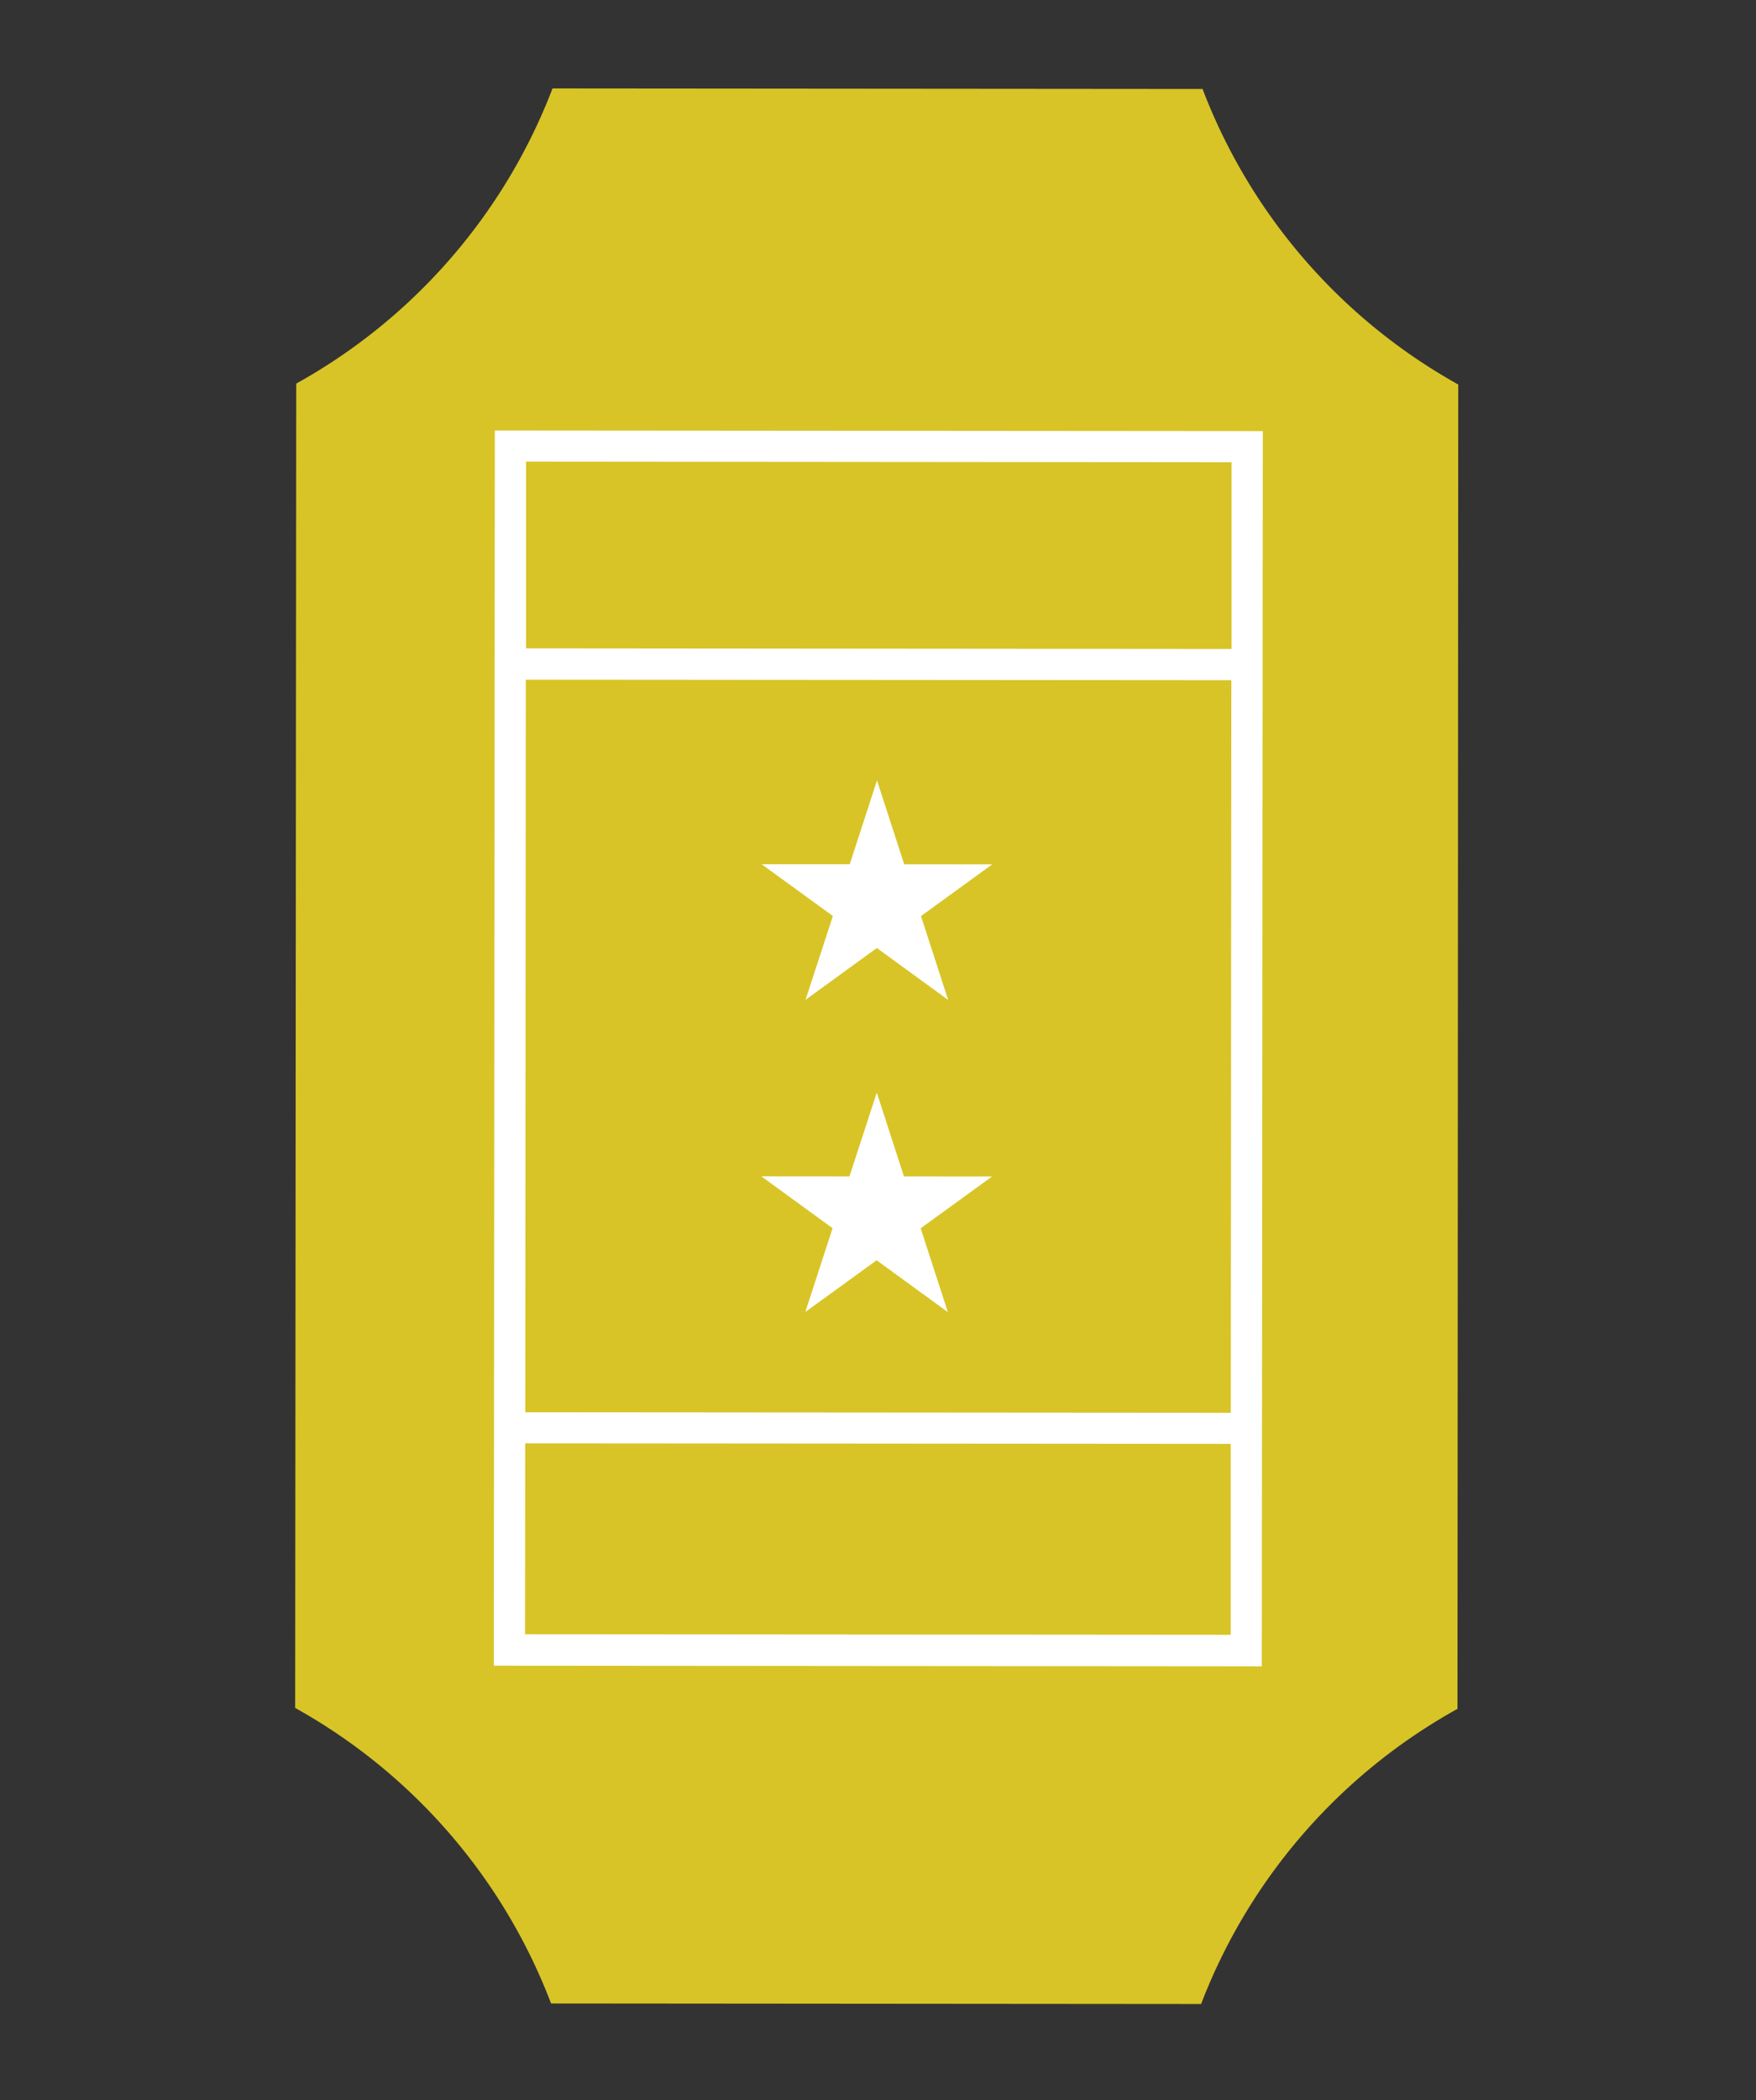
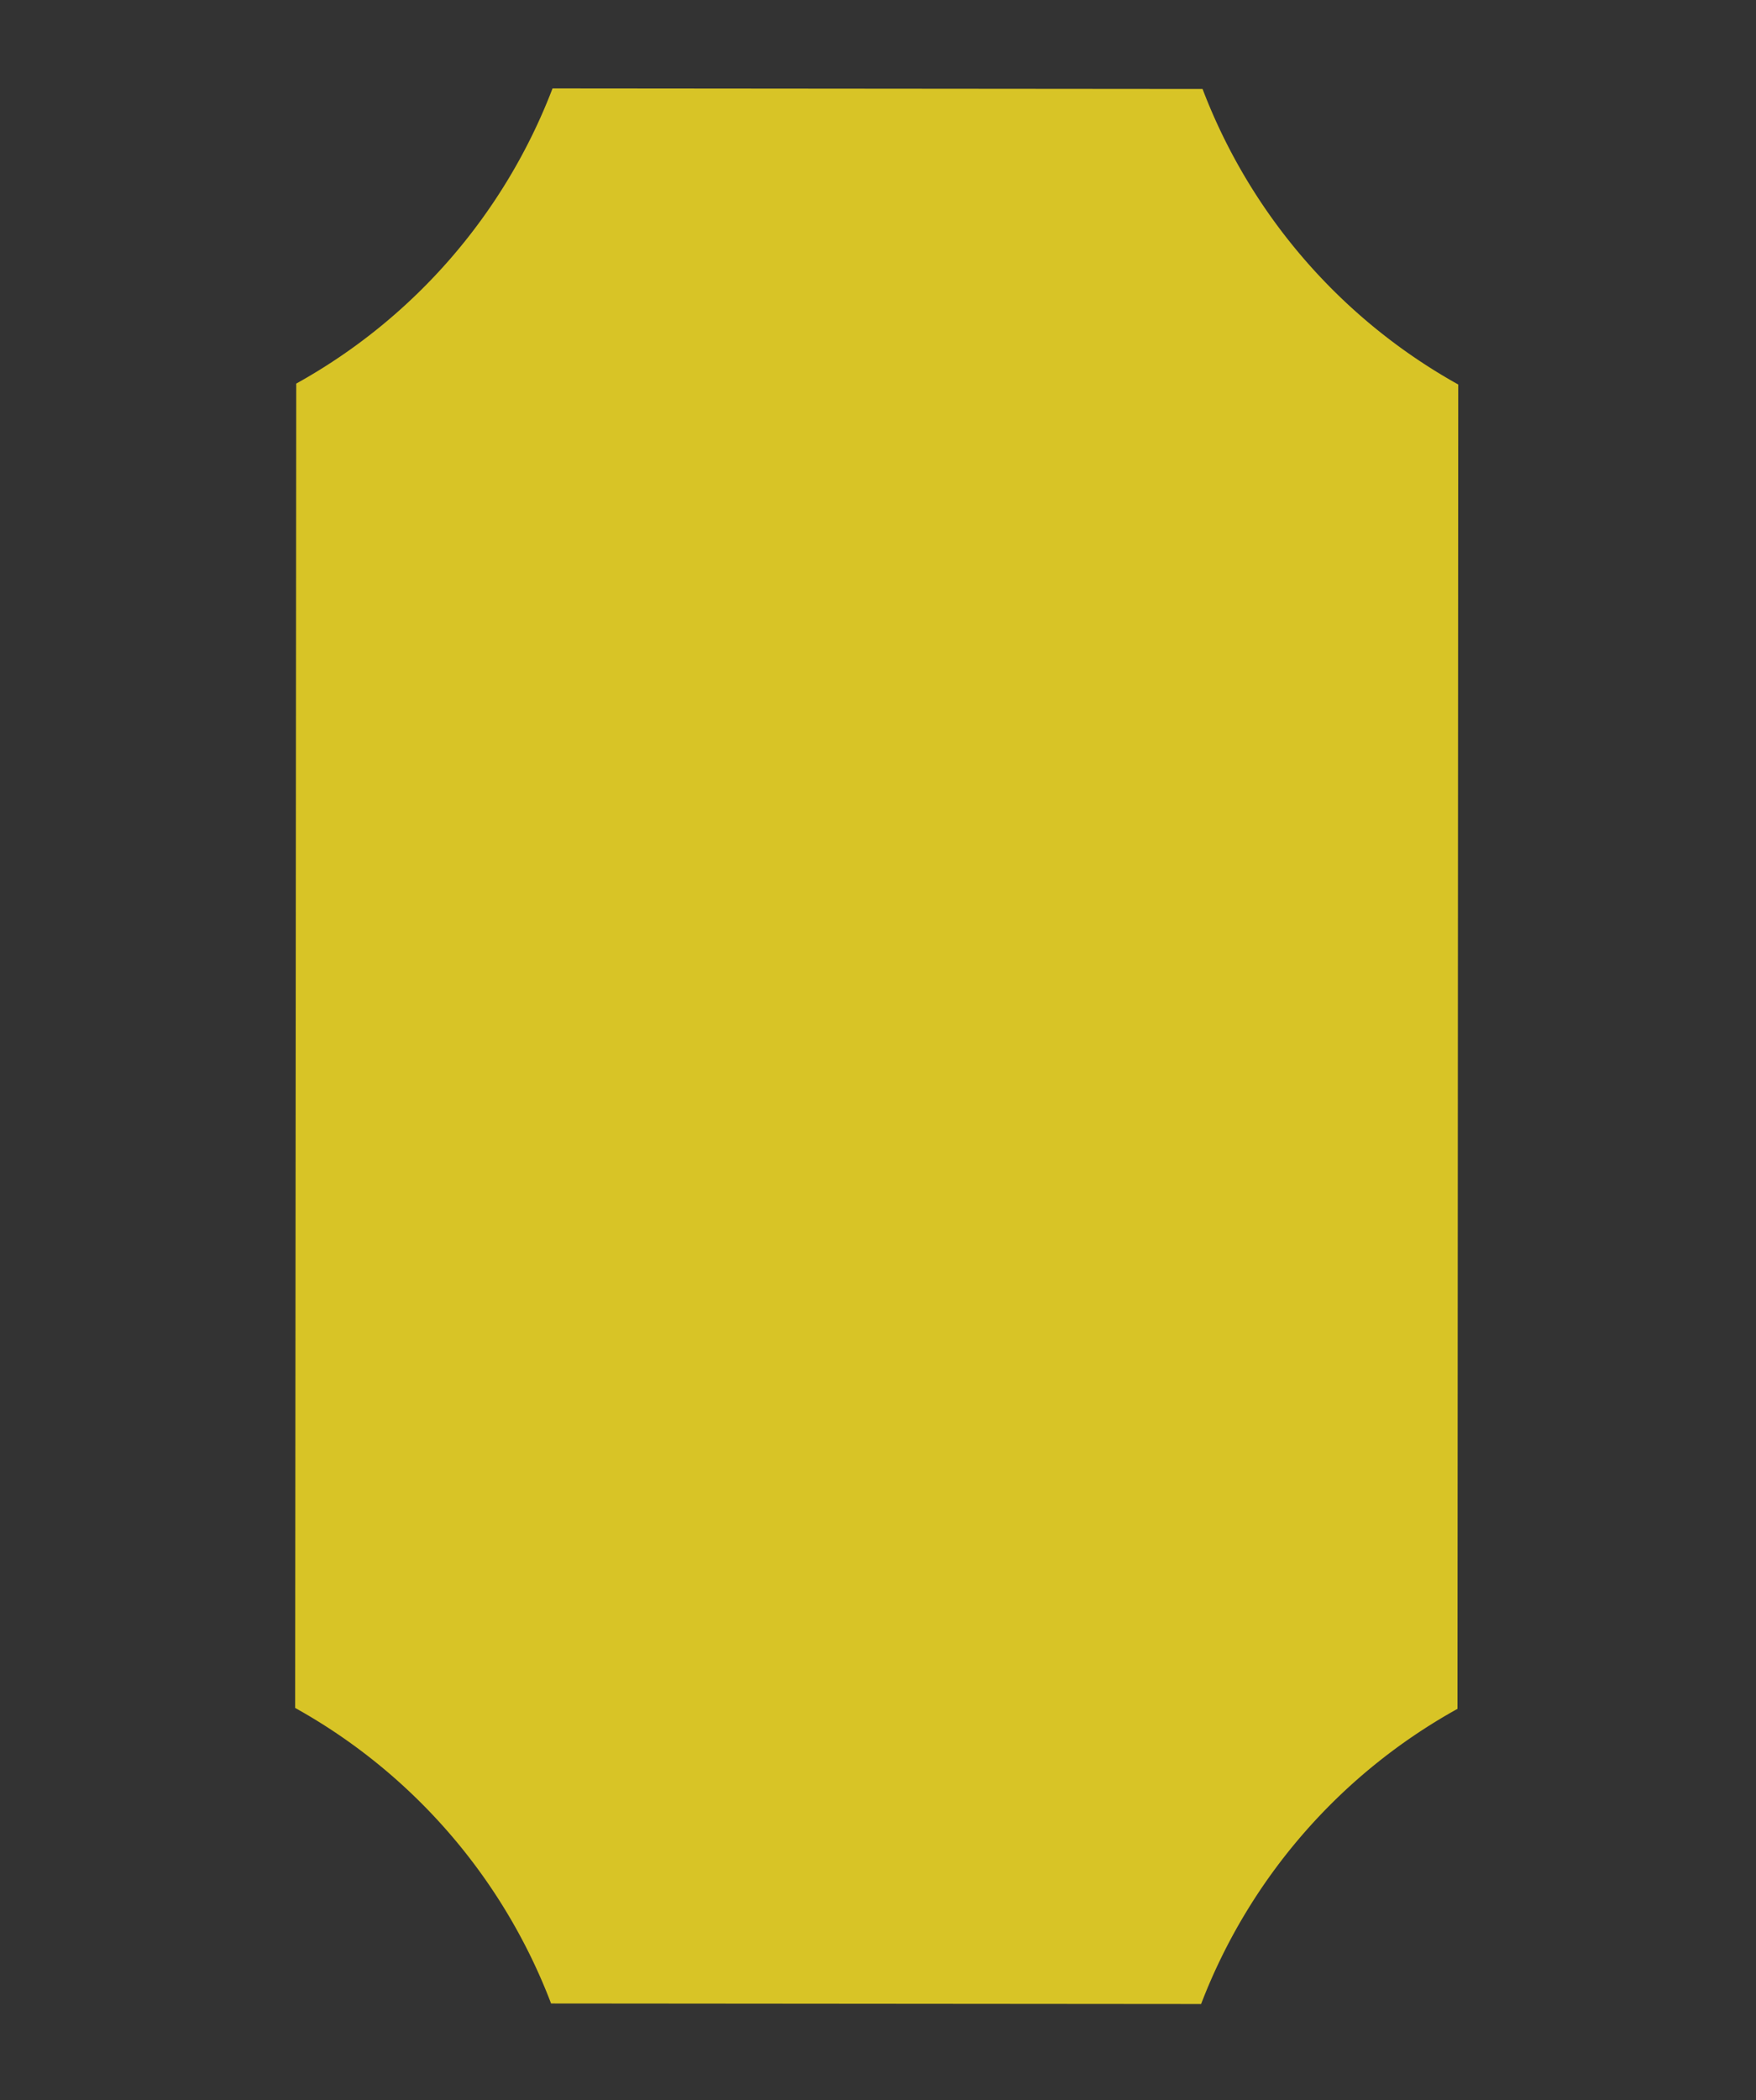
<svg xmlns="http://www.w3.org/2000/svg" id="Layer_1" data-name="Layer 1" viewBox="0 0 230 275">
  <rect x="0" y="0" width="230" height="275" fill="#333333" stroke="none" />
  <defs>
    <style>.cls-1{fill:#d8c426;}.cls-2{fill:#fff;}</style>
  </defs>
  <title>Artboard 1 copy</title>
  <path class="cls-1" d="M157.51,11.65l-85.14-.07A74.76,74.76,0,0,1,38.8,50.23l-.14,173.42a74.76,74.76,0,0,1,33.52,38.7l85.14.07a74.76,74.76,0,0,1,33.58-38.65L191,50.35A74.76,74.76,0,0,1,157.51,11.65Z" />
-   <path class="cls-2" d="M165.4,56.45,64.81,56.37l-.13,161.75,100.59.08ZM161.21,185l-92.41-.07L68.87,89l92.41.07Zm.1-124.47,0,24.45-92.41-.08,0-24.45ZM68.79,189l92.41.07,0,25L68.77,214Z" />
-   <polygon class="cls-2" points="114.87 102.19 118.43 113.17 129.97 113.18 120.63 119.96 124.19 130.94 114.85 124.14 105.51 130.92 109.09 119.95 99.75 113.16 111.3 113.16 114.87 102.19" />
-   <polygon class="cls-2" points="114.84 143.07 118.4 154.05 129.94 154.06 120.59 160.84 124.15 171.82 114.82 165.03 105.48 171.8 109.05 160.83 99.72 154.04 111.26 154.05 114.84 143.07" />
</svg>